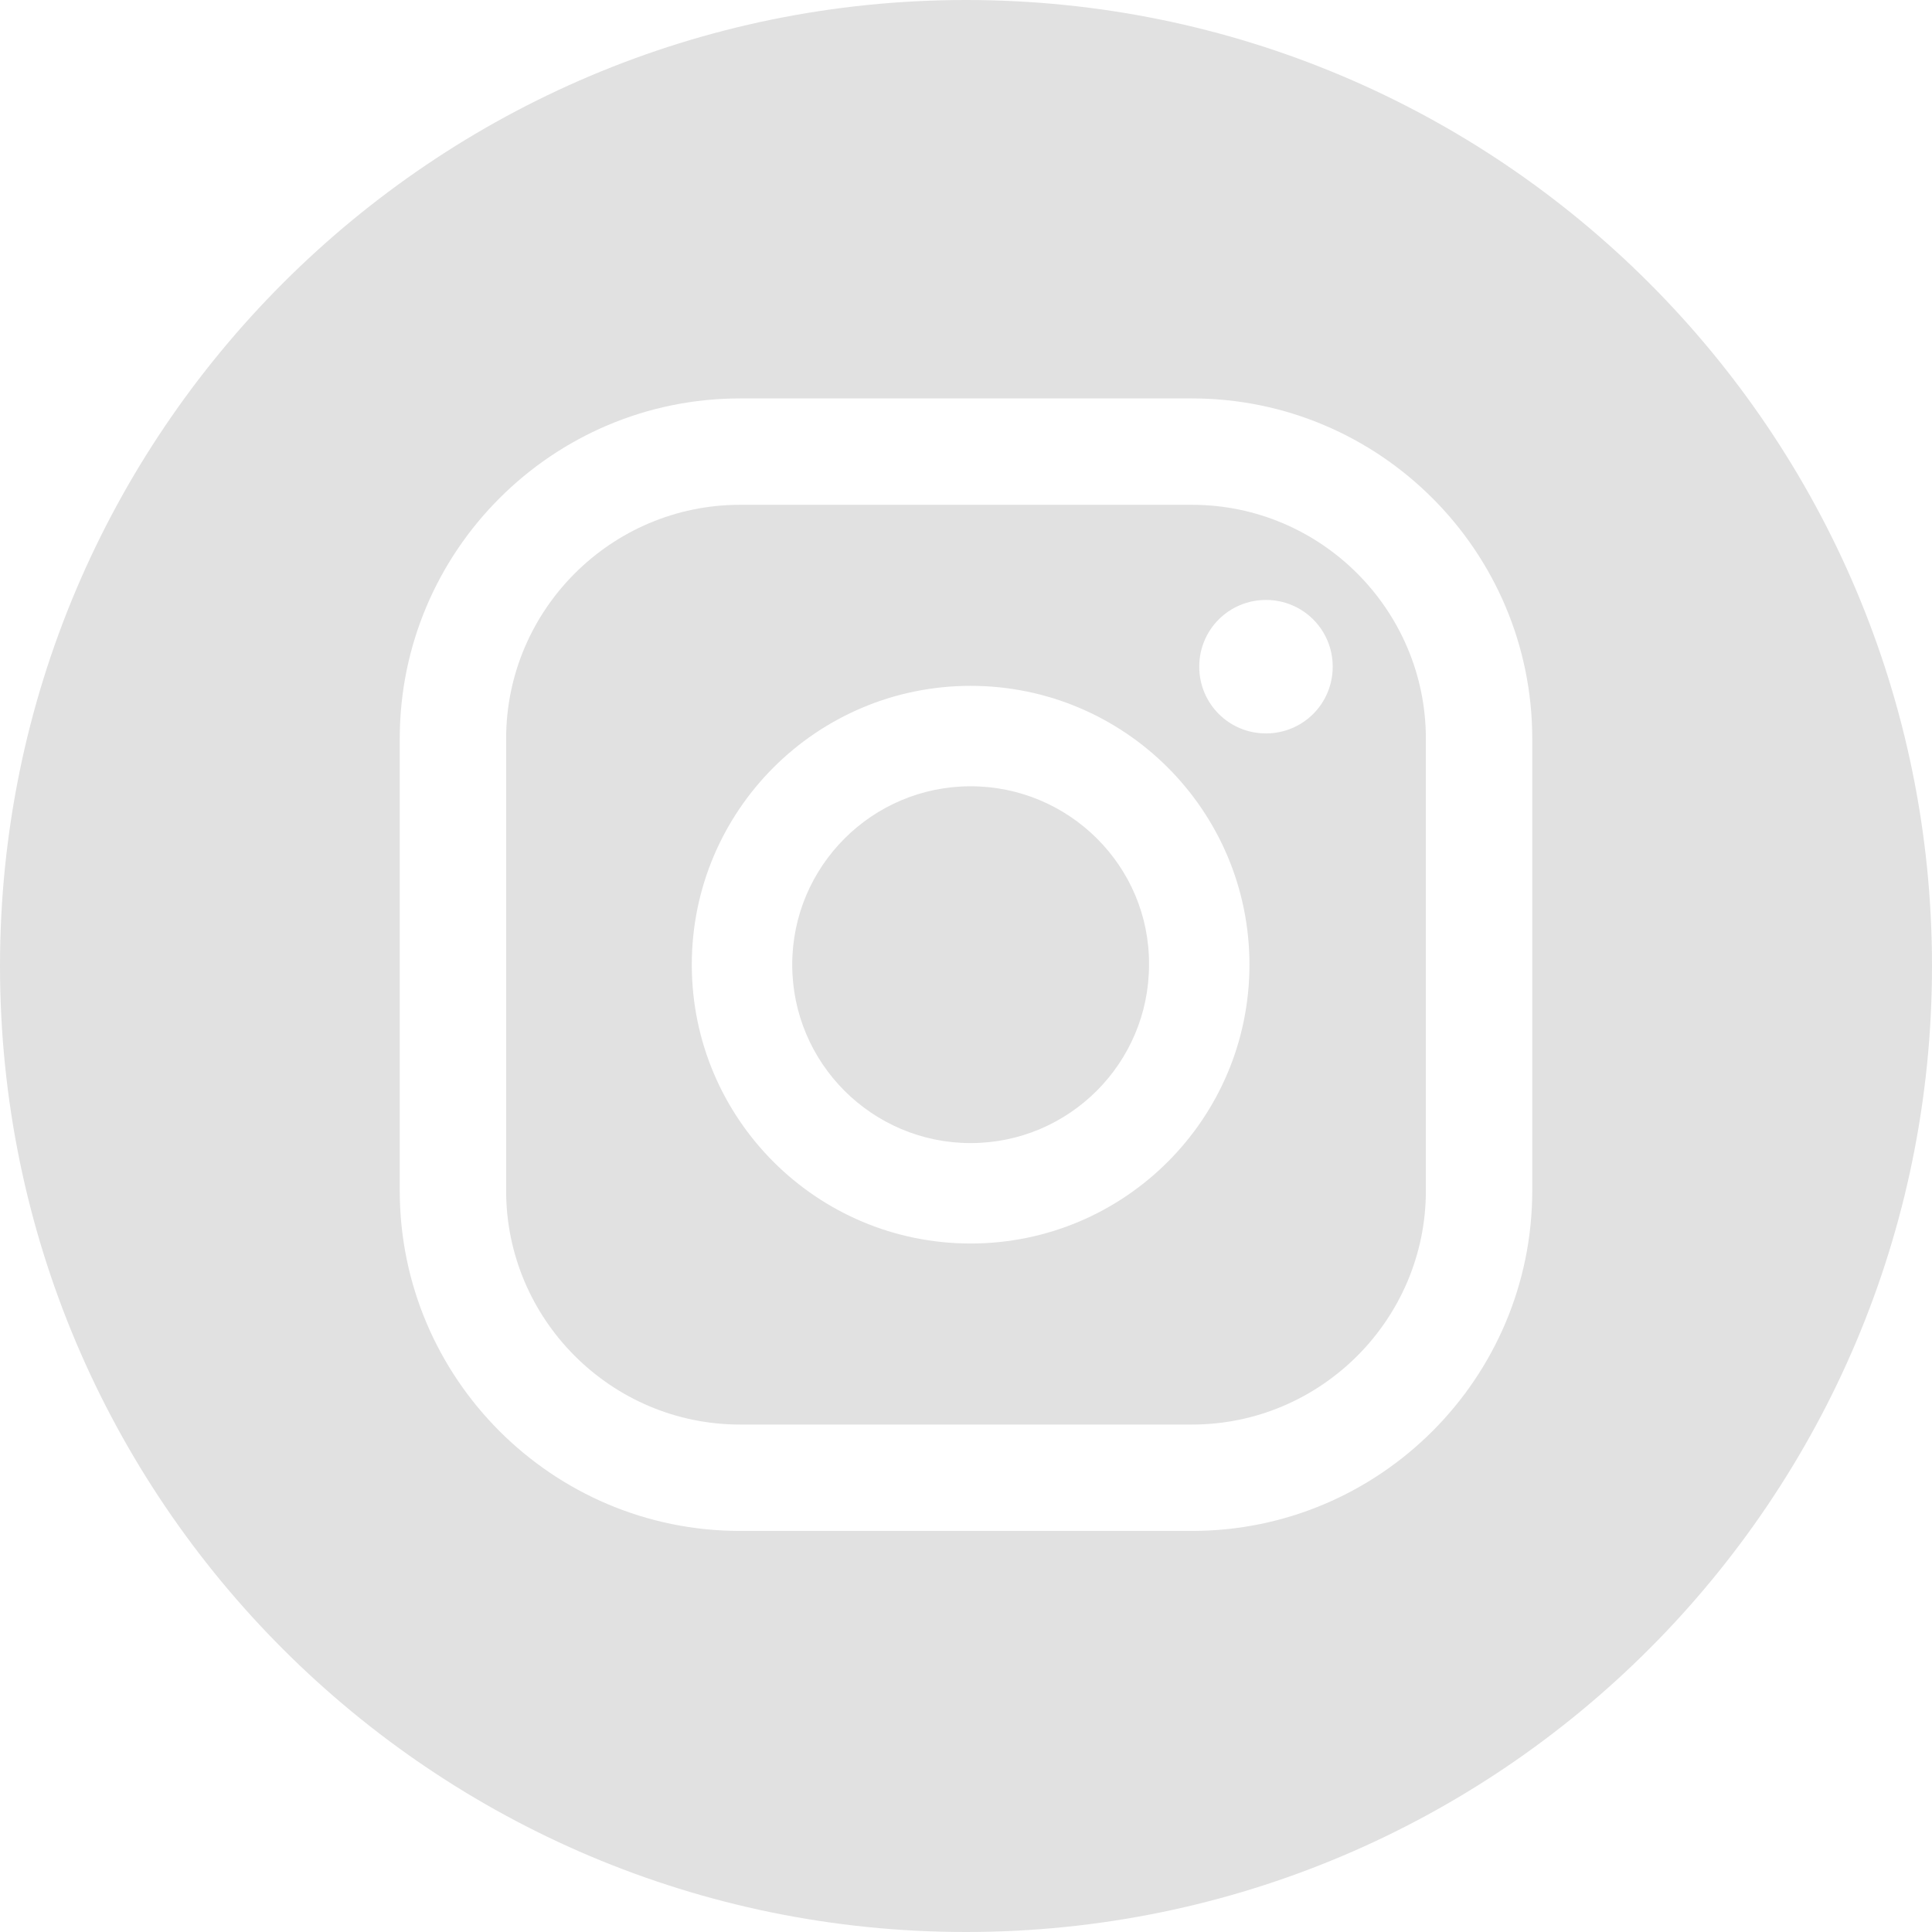
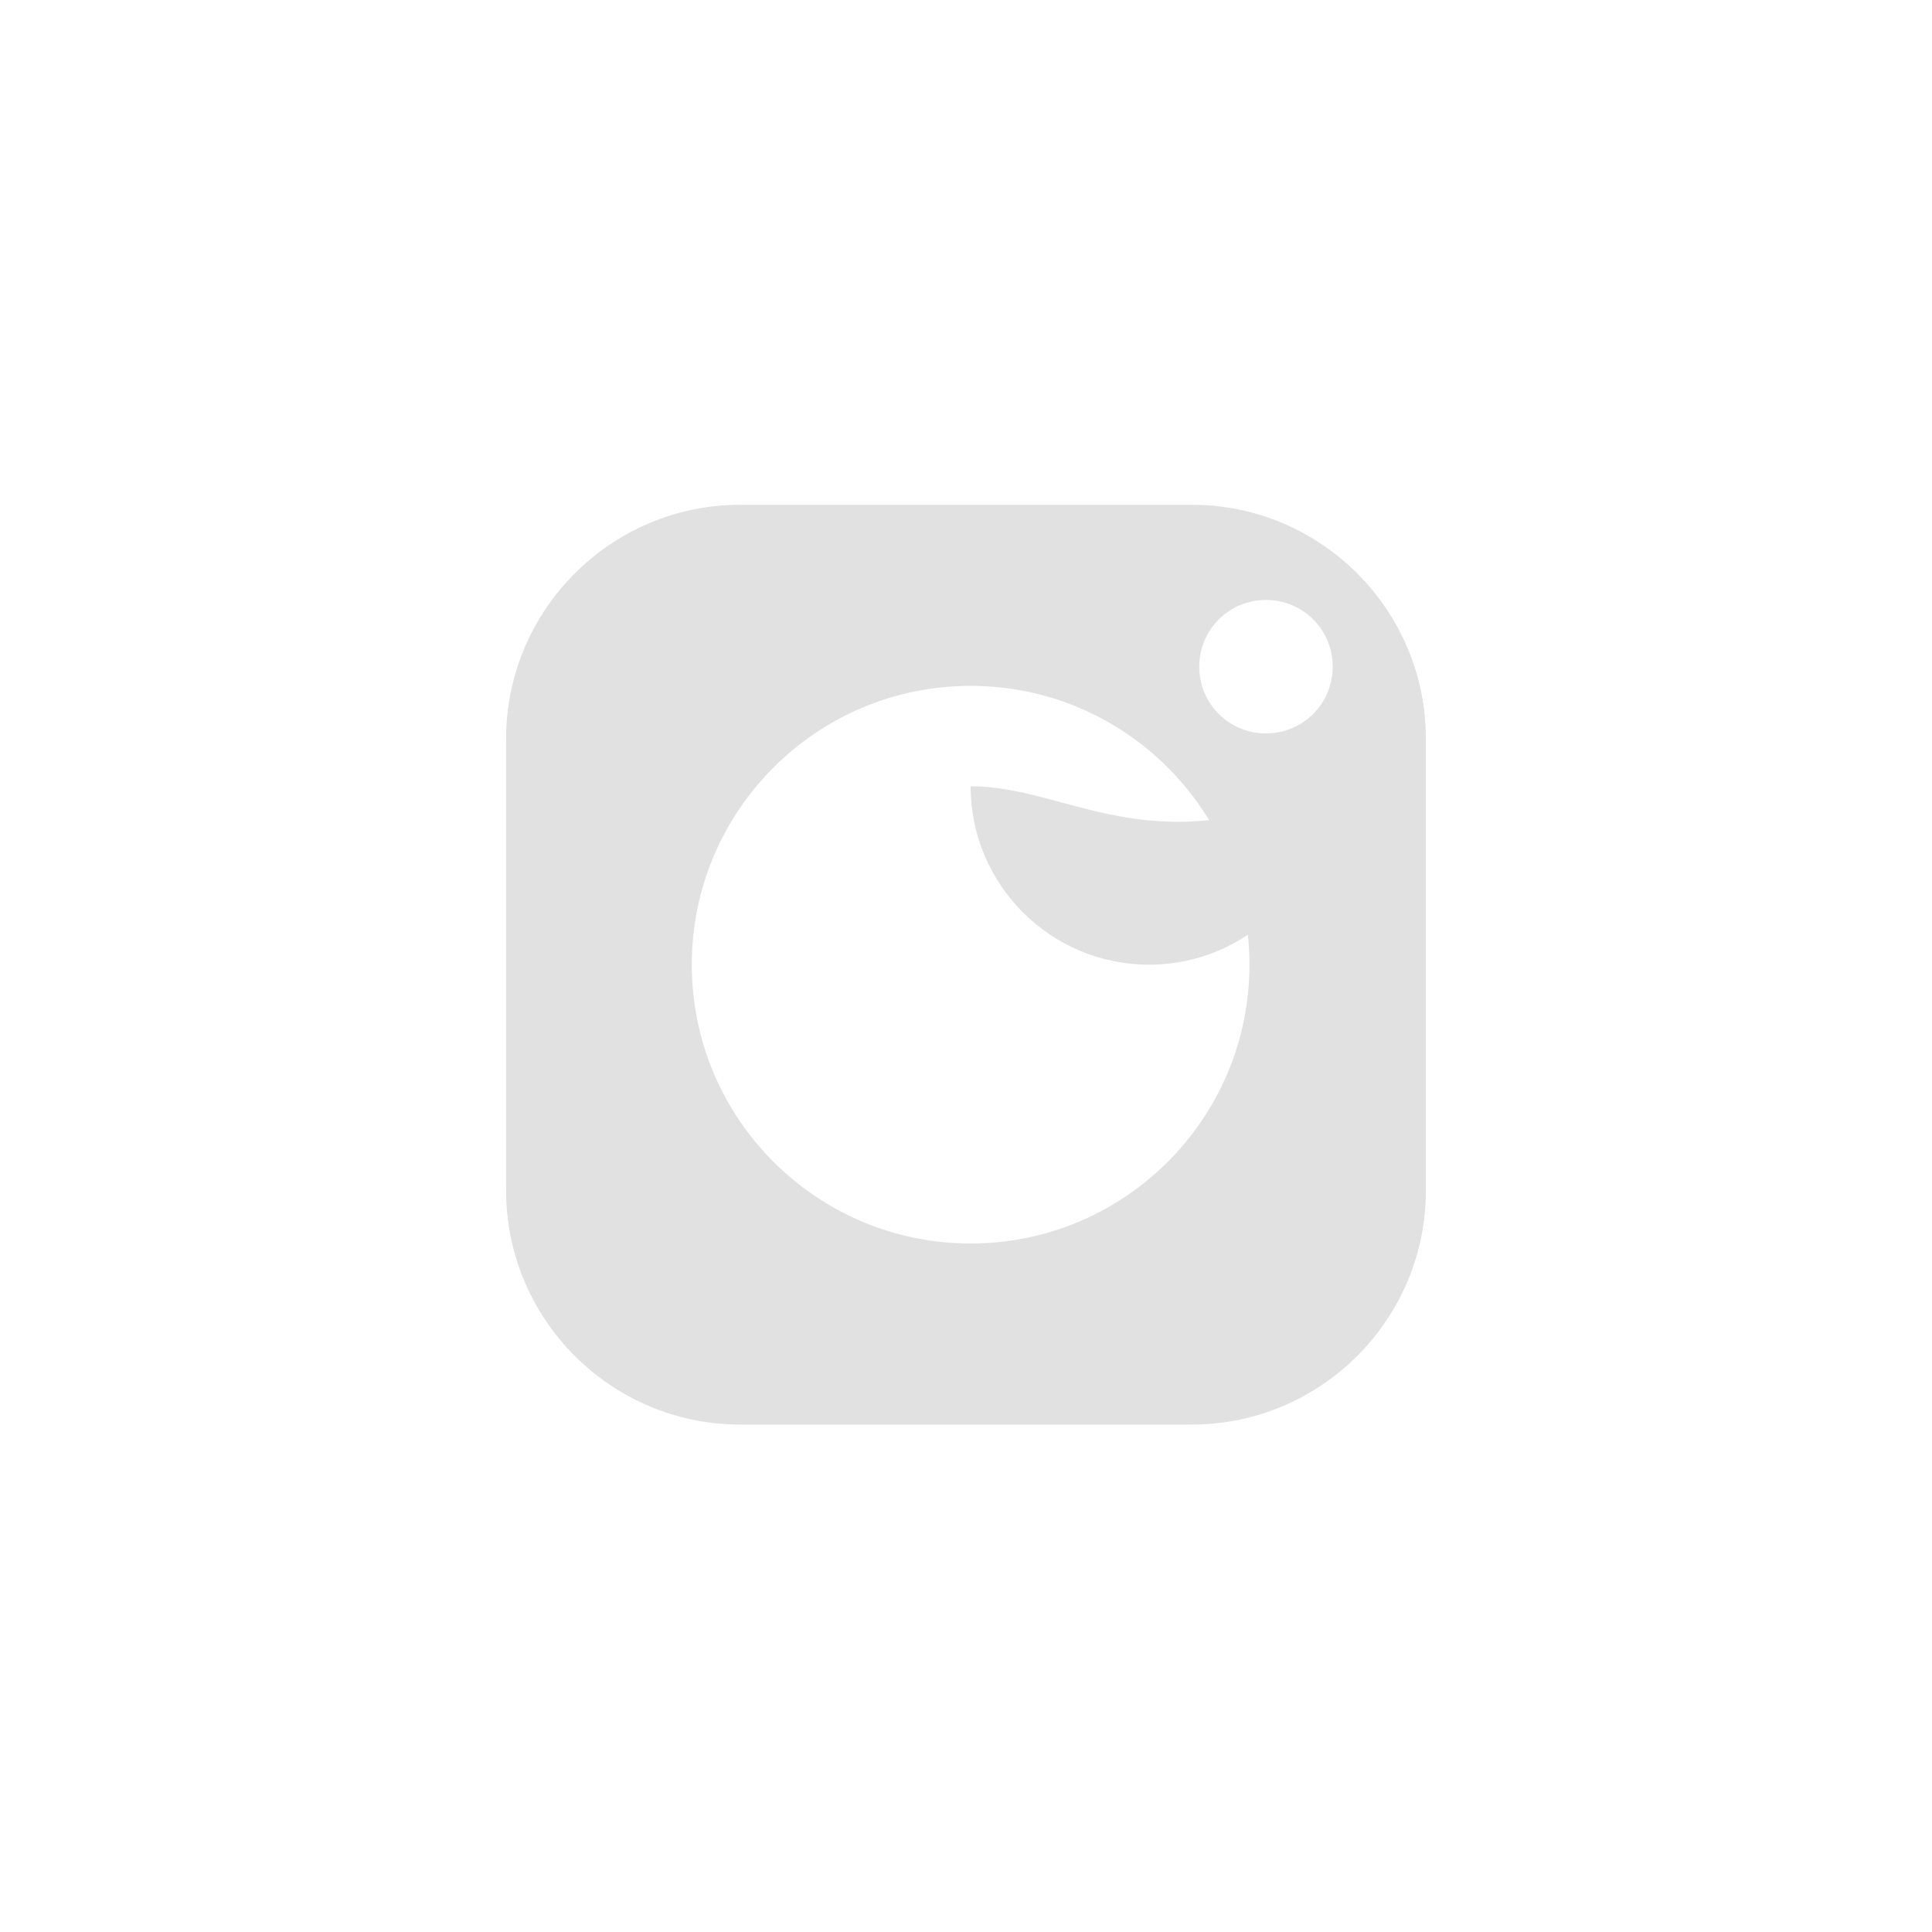
<svg xmlns="http://www.w3.org/2000/svg" version="1.1" x="0px" y="0px" viewBox="0 0 29.24 29.24" style="enable-background:new 0 0 29.24 29.24;" xml:space="preserve">
  <style type="text/css">
	.st0{fill:#E1E1E1;}
</style>
  <g id="BACKGROUND">
</g>
  <g id="ELEMENTS">
    <g>
      <path class="st0" d="M18.04,7.64H11.2c-1.95,0-3.54,1.59-3.54,3.54v6.84c0,1.95,1.59,3.54,3.54,3.54h6.84    c1.95,0,3.54-1.59,3.54-3.54v-6.84C21.58,9.23,19.99,7.64,18.04,7.64z M14.69,18.82c-2.33,0-4.22-1.89-4.22-4.22    c0-2.33,1.89-4.22,4.22-4.22c2.33,0,4.22,1.89,4.22,4.22C18.91,16.93,17.02,18.82,14.69,18.82z M19.16,11.1    c-0.56,0-1.01-0.45-1.01-1.01c0-0.56,0.45-1.01,1.01-1.01c0.56,0,1.01,0.45,1.01,1.01C20.17,10.65,19.72,11.1,19.16,11.1z" />
-       <path class="st0" d="M14.69,11.9c-1.49,0-2.7,1.21-2.7,2.7c0,1.49,1.21,2.7,2.7,2.7c1.49,0,2.7-1.21,2.7-2.7    C17.4,13.11,16.18,11.9,14.69,11.9z" />
-       <path class="st0" d="M14.62,0C6.55,0,0,6.55,0,14.62c0,8.08,6.55,14.62,14.62,14.62c8.08,0,14.62-6.55,14.62-14.62    C29.24,6.55,22.7,0,14.62,0z M23.19,18.02c0,2.84-2.31,5.15-5.15,5.15H11.2c-2.84,0-5.15-2.31-5.15-5.15v-6.84    c0-2.84,2.31-5.15,5.15-5.15h6.84c2.84,0,5.15,2.31,5.15,5.15V18.02z" />
+       <path class="st0" d="M14.69,11.9c0,1.49,1.21,2.7,2.7,2.7c1.49,0,2.7-1.21,2.7-2.7    C17.4,13.11,16.18,11.9,14.69,11.9z" />
    </g>
  </g>
</svg>